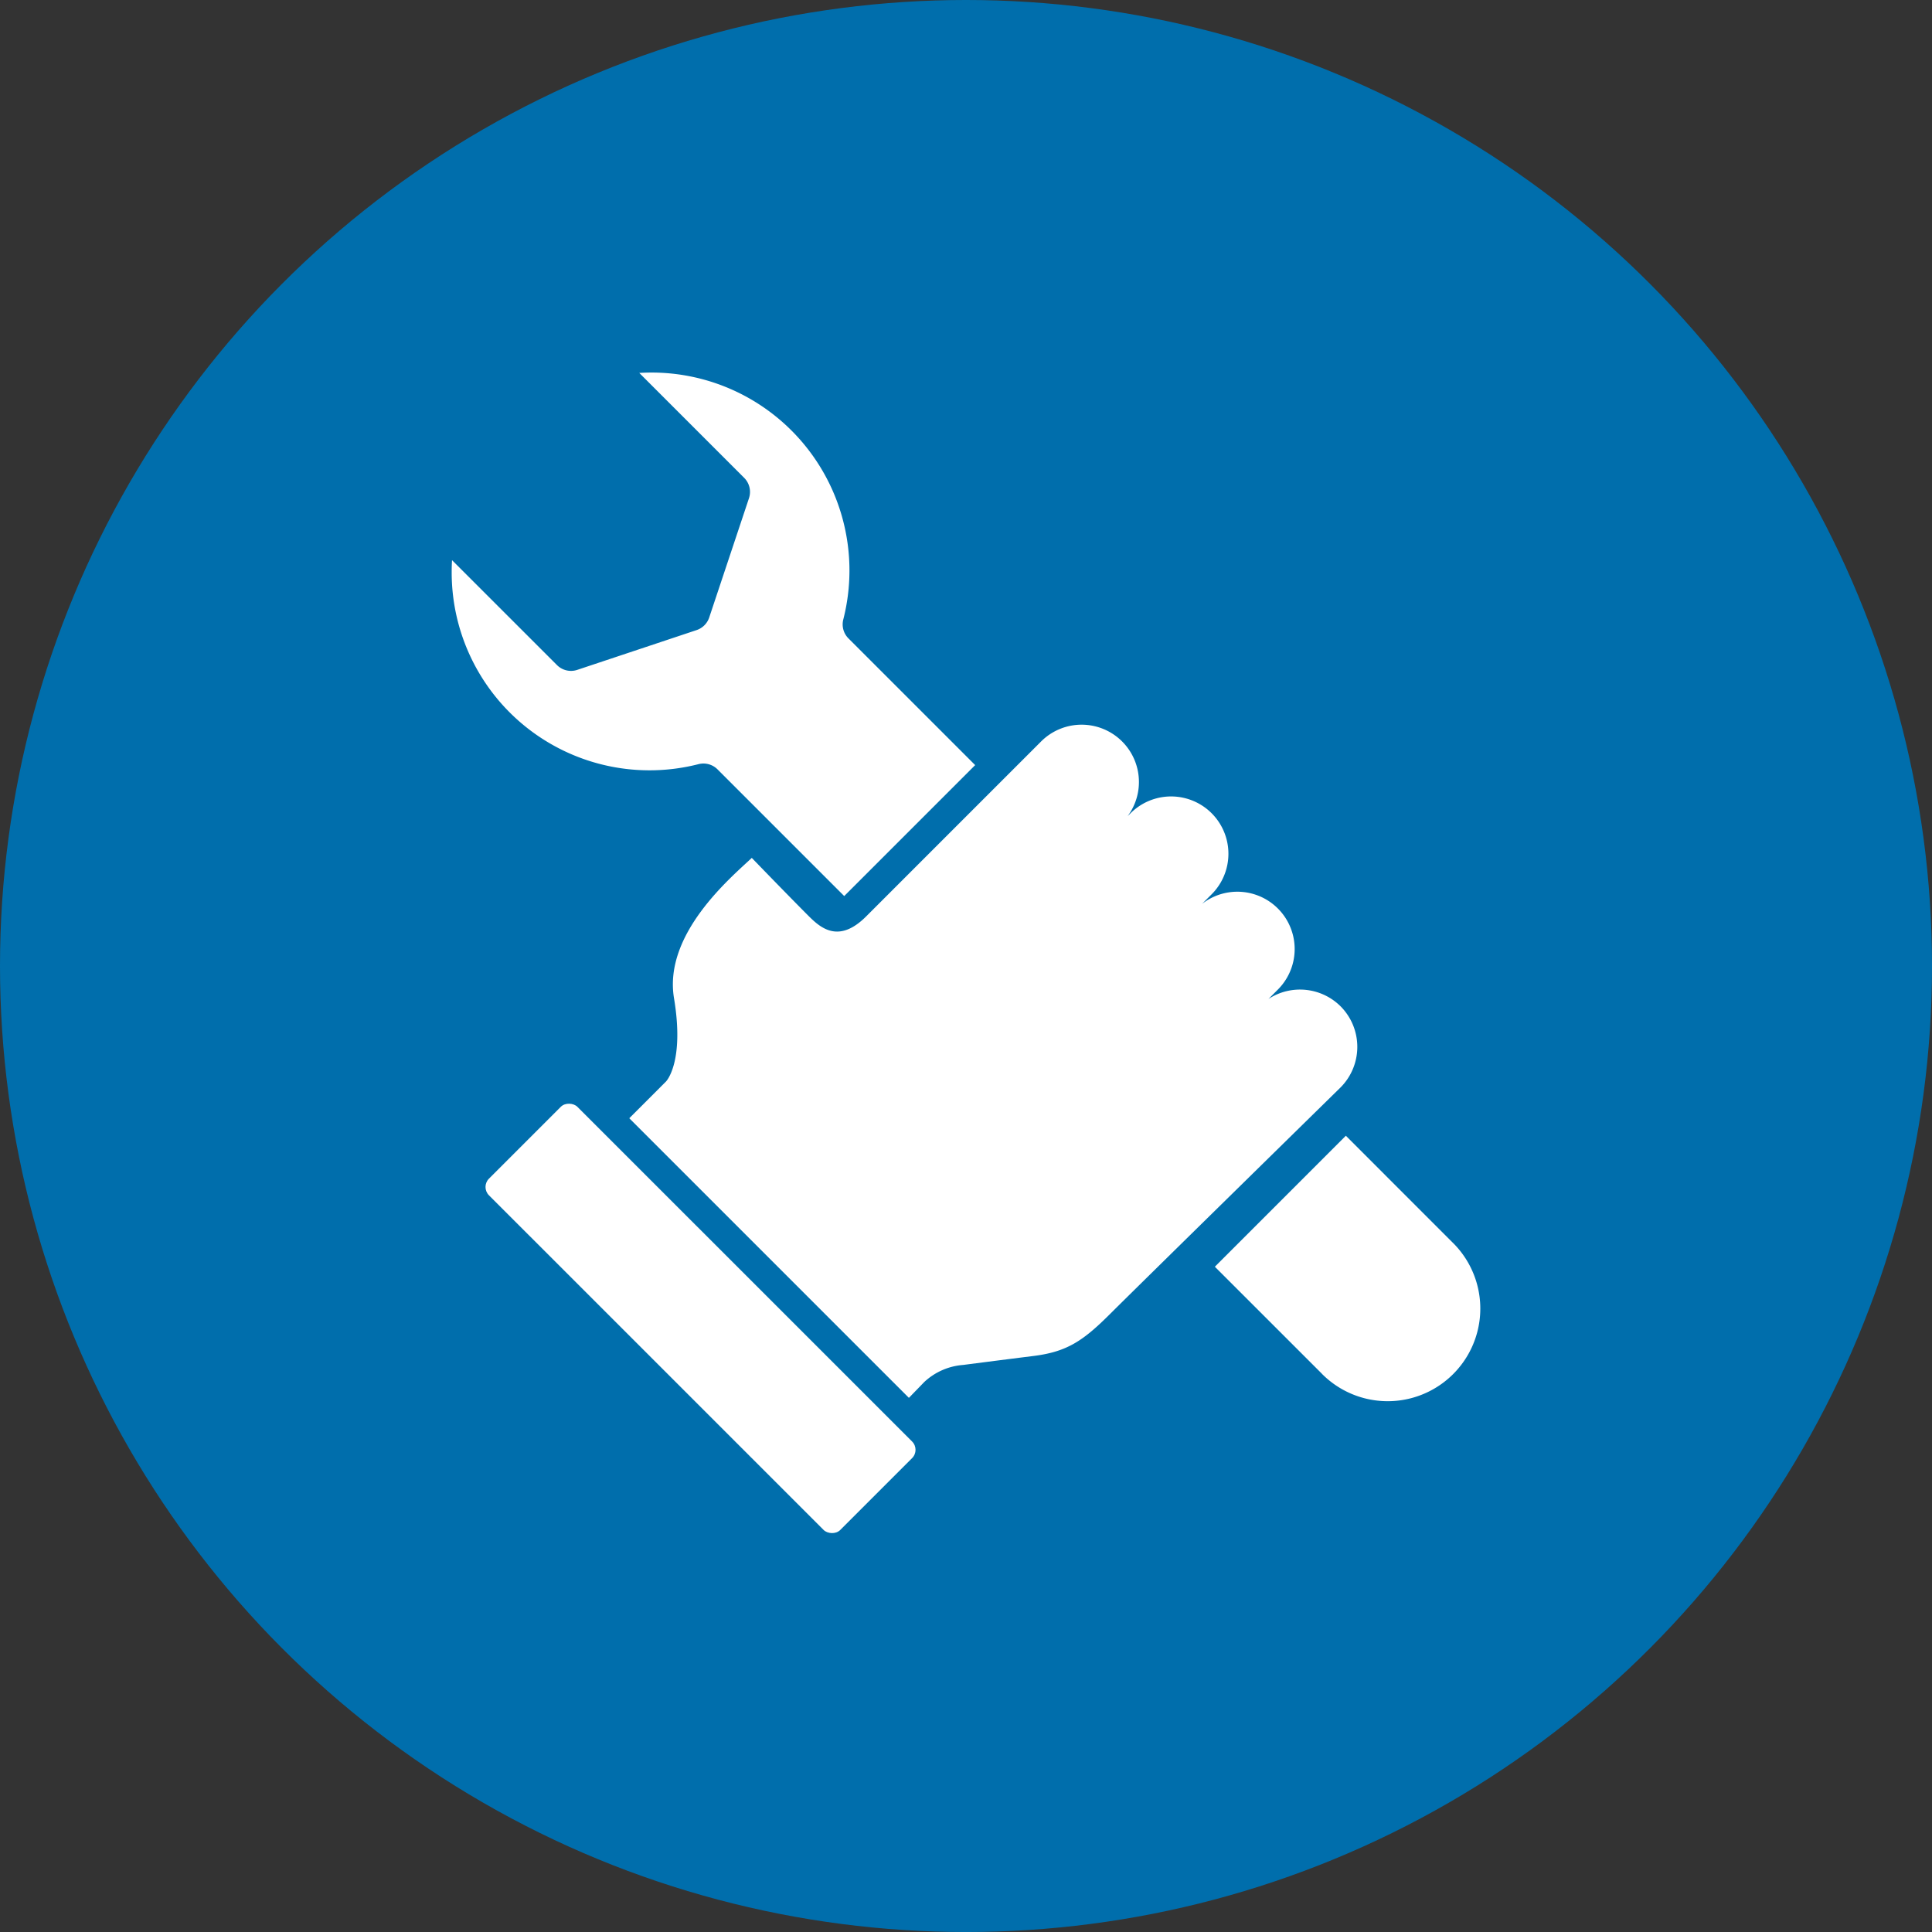
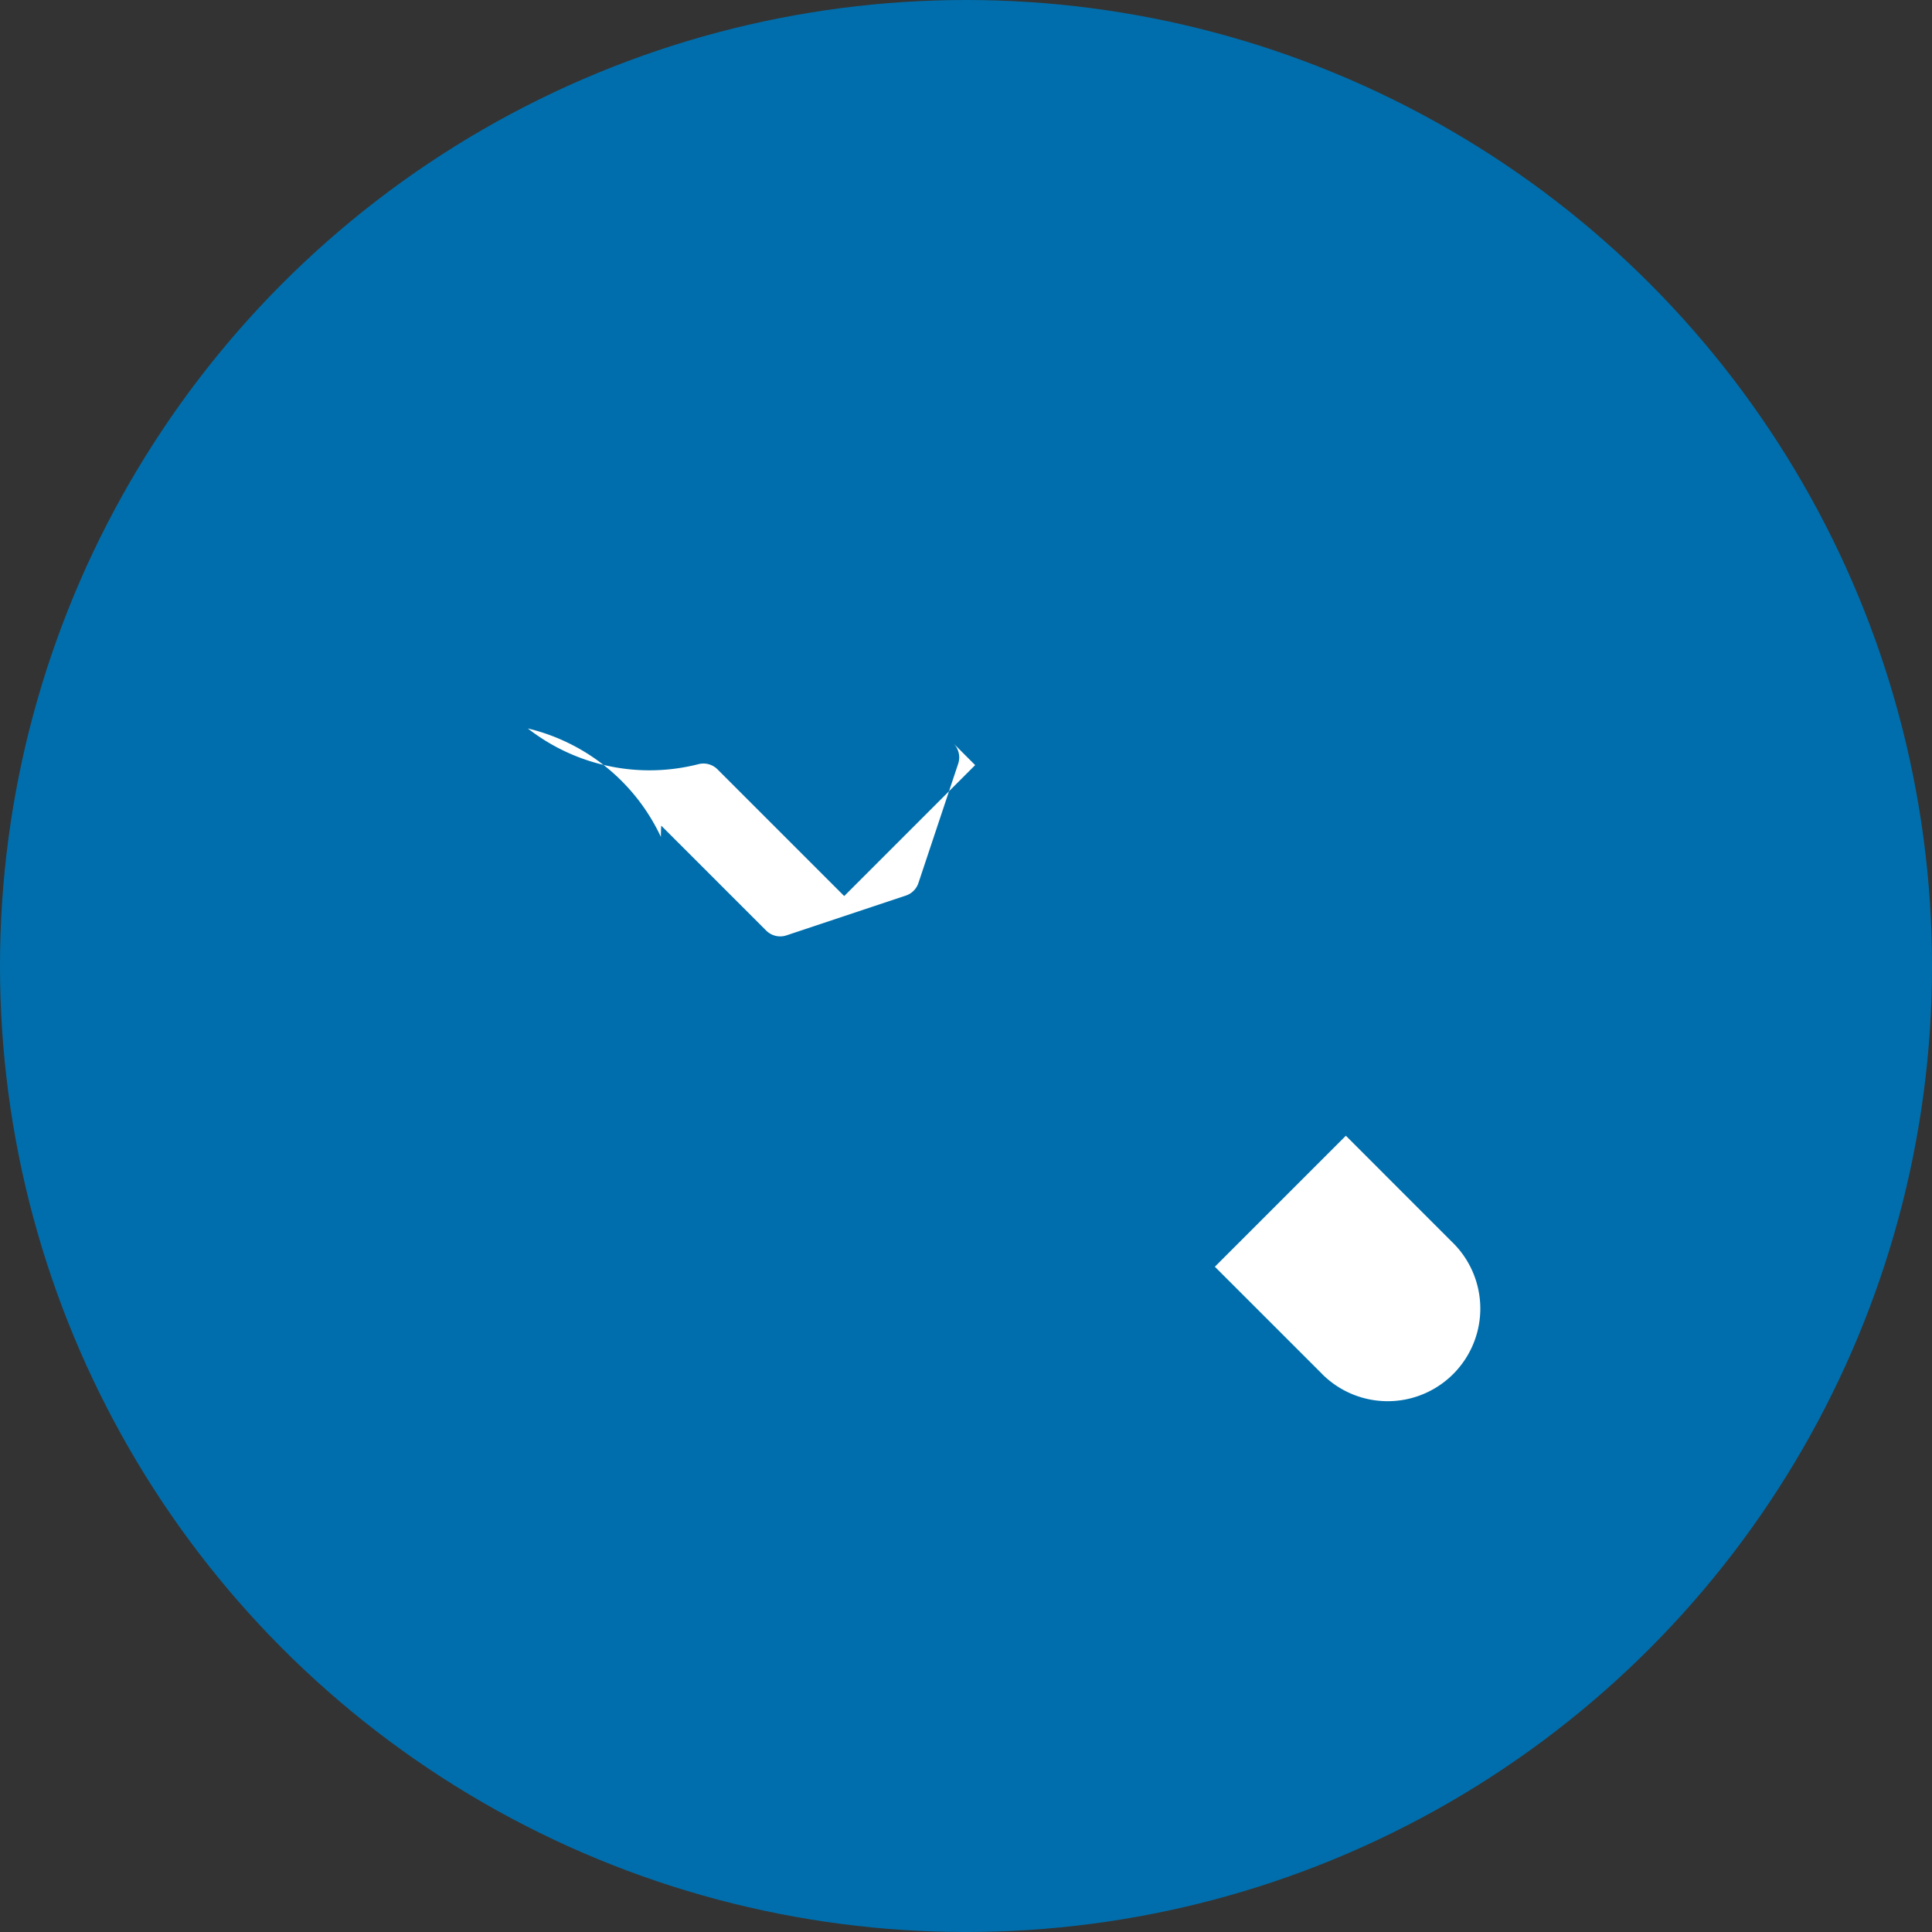
<svg xmlns="http://www.w3.org/2000/svg" width="132.275" height="132.275" viewBox="0 0 132.275 132.275">
  <rect x="0" y="0" width="132.275" height="132.275" fill="#333333" stroke="none" />
  <g id="Gruppe_251" data-name="Gruppe 251" transform="translate(-9191.52 15512.023)">
    <circle id="Ellipse_28" data-name="Ellipse 28" cx="66.138" cy="66.138" r="66.138" transform="translate(9191.52 -15512.023)" fill="#006eac" />
    <g id="Gruppe_247" data-name="Gruppe 247" transform="translate(9222.445 -15486.516)">
-       <path id="Pfad_145" data-name="Pfad 145" d="M708.614,419.02a3.94,3.94,0,0,0-4.934-.5l.642-.642a3.924,3.924,0,0,0-5.191-5.867l.658-.658a3.924,3.924,0,1,0-5.551-5.549l-.2.2a3.924,3.924,0,0,0-5.924-5.115l-11.98,11.98c-1.865,1.864-3.1.8-3.908,0-1.448-1.448-3.92-4.008-3.92-4.008-1.439,1.352-6.058,5.209-5.325,9.611s-.55,5.7-.55,5.7l-2.513,2.513,19.144,19.144,1.049-1.082h0a4.383,4.383,0,0,1,2.667-1.171s2.524-.327,4.825-.615,3.4-1.046,5.257-2.9,15.753-15.482,15.753-15.482A3.937,3.937,0,0,0,708.614,419.02Z" transform="translate(-647.759 -375.632)" fill="#fff" />
-       <rect id="Rechteck_67" data-name="Rechteck 67" width="8.565" height="34.015" rx="0.805" transform="translate(1.982 55.76) rotate(-45.001)" fill="#fff" />
-       <path id="Pfad_146" data-name="Pfad 146" d="M657.062,408.106a13.545,13.545,0,0,0,11.694,2.442,1.362,1.362,0,0,1,1.293.359l8.674,8.674,8.966-8.966-8.673-8.673a1.354,1.354,0,0,1-.357-1.293,13.55,13.55,0,0,0-13.967-16.884l7.183,7.183a1.363,1.363,0,0,1,.328,1.394l-2.723,8.169a1.364,1.364,0,0,1-.862.86l-8.169,2.723a1.356,1.356,0,0,1-1.392-.328l-7.184-7.182c-.017.261-.024.518-.024.773A13.547,13.547,0,0,0,657.062,408.106Z" transform="translate(-651.849 -383.739)" fill="#fff" />
+       <path id="Pfad_146" data-name="Pfad 146" d="M657.062,408.106a13.545,13.545,0,0,0,11.694,2.442,1.362,1.362,0,0,1,1.293.359l8.674,8.674,8.966-8.966-8.673-8.673l7.183,7.183a1.363,1.363,0,0,1,.328,1.394l-2.723,8.169a1.364,1.364,0,0,1-.862.86l-8.169,2.723a1.356,1.356,0,0,1-1.392-.328l-7.184-7.182c-.017.261-.024.518-.024.773A13.547,13.547,0,0,0,657.062,408.106Z" transform="translate(-651.849 -383.739)" fill="#fff" />
      <path id="Pfad_147" data-name="Pfad 147" d="M702.844,425.767l-.009-.008h0l-7.339-7.341-8.968,8.968,7.291,7.289c.02.02.038.041.056.06a6.342,6.342,0,0,0,8.969-8.969Z" transform="translate(-634.277 -366.166)" fill="#fff" />
    </g>
  </g>
</svg>